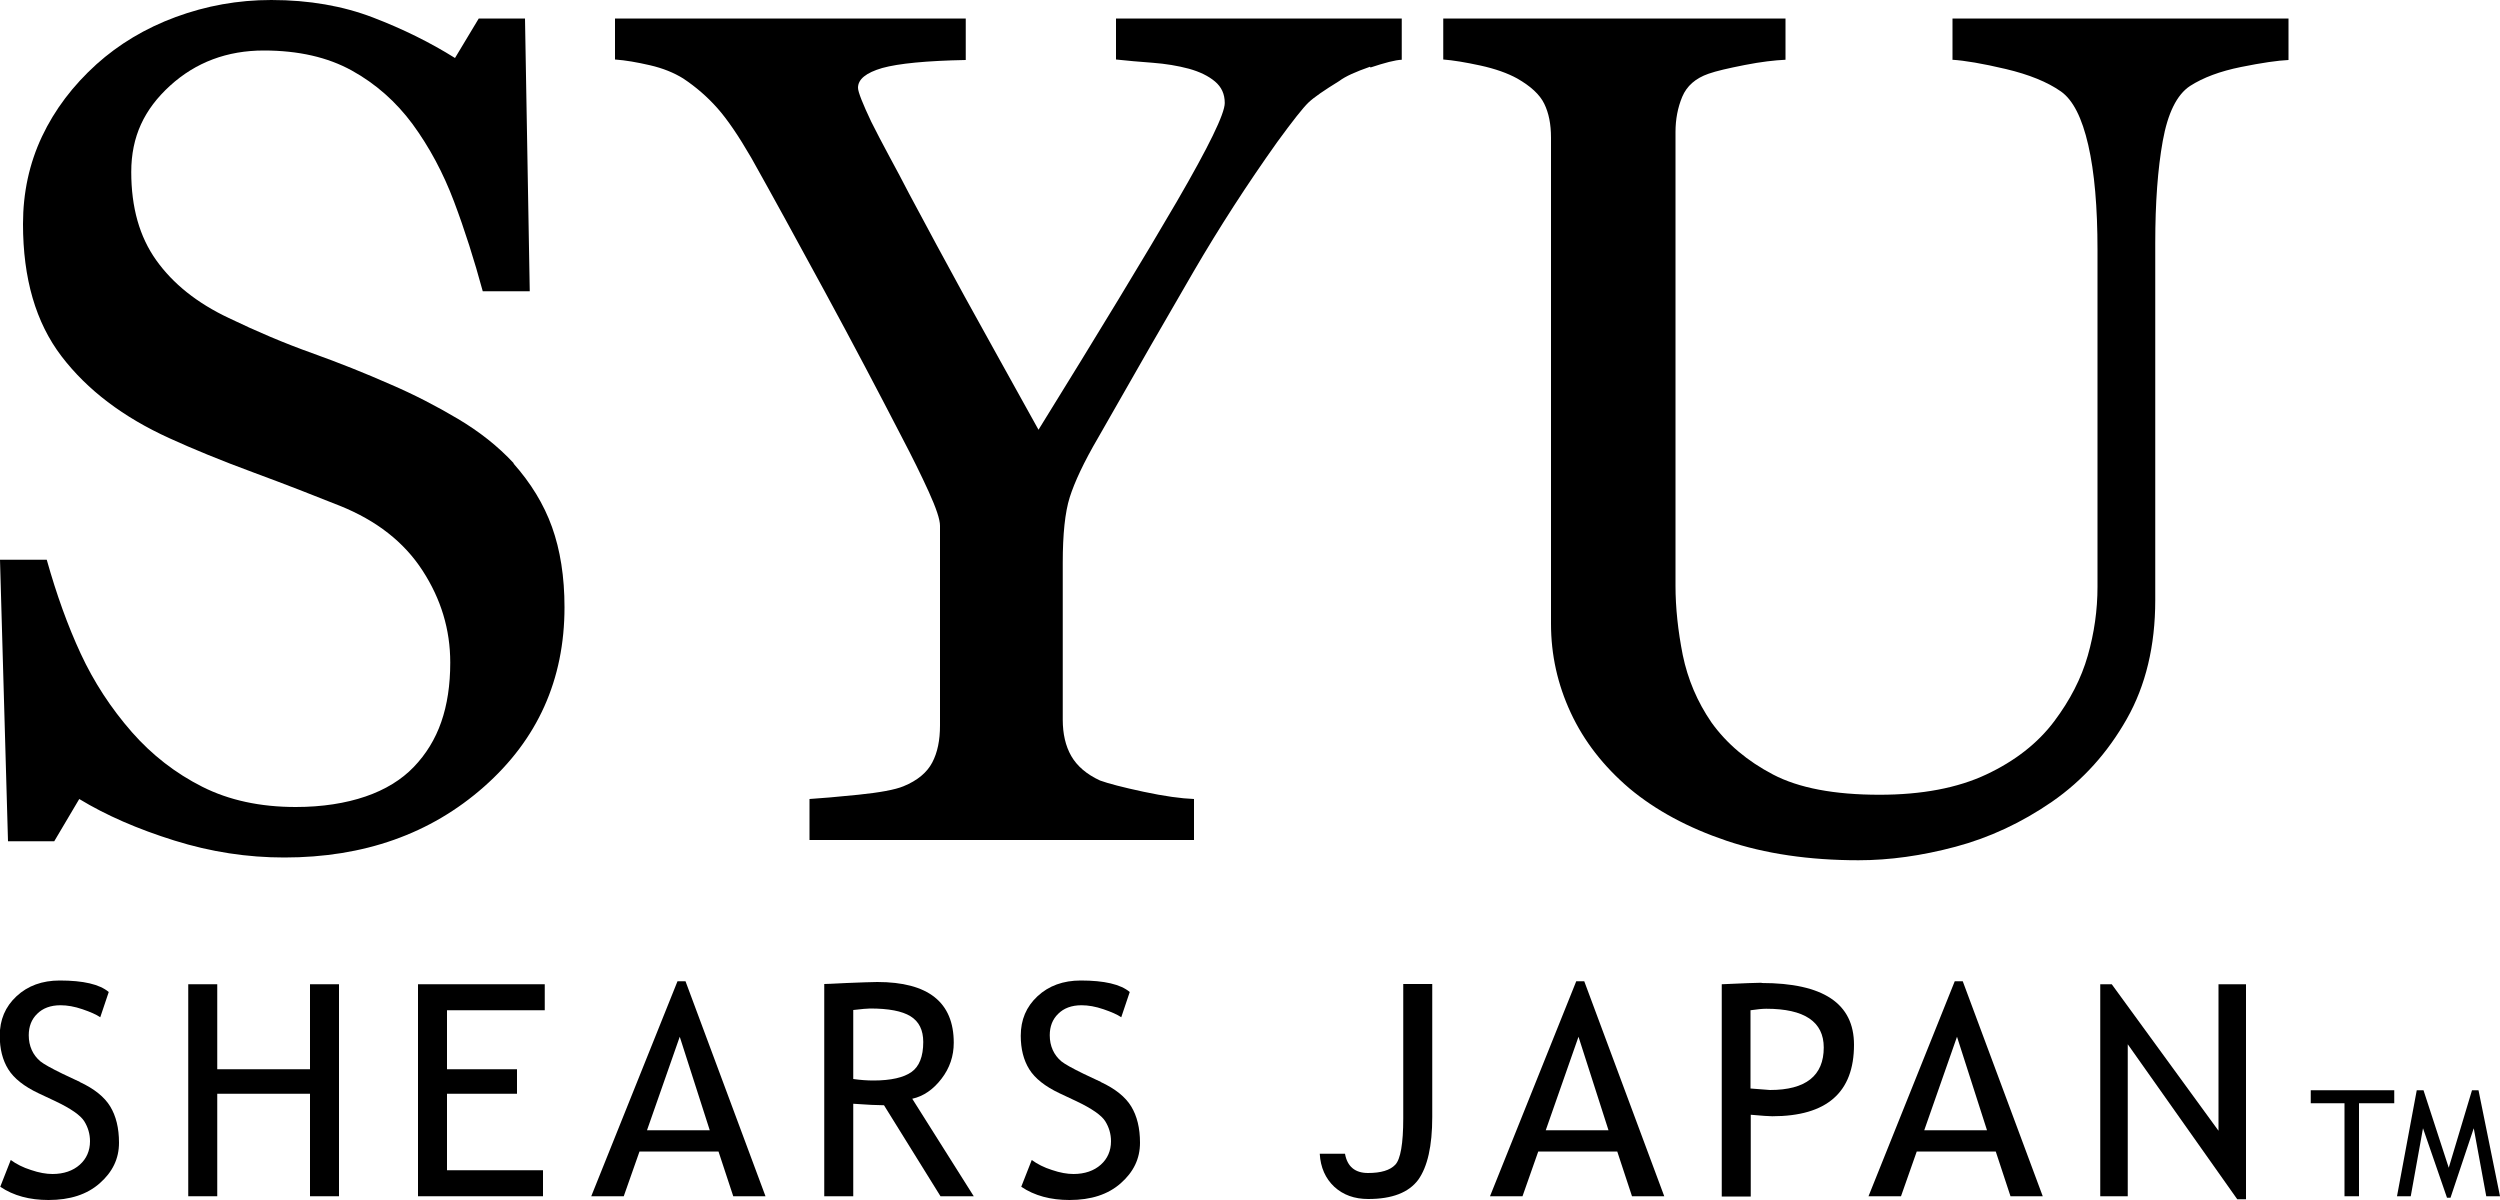
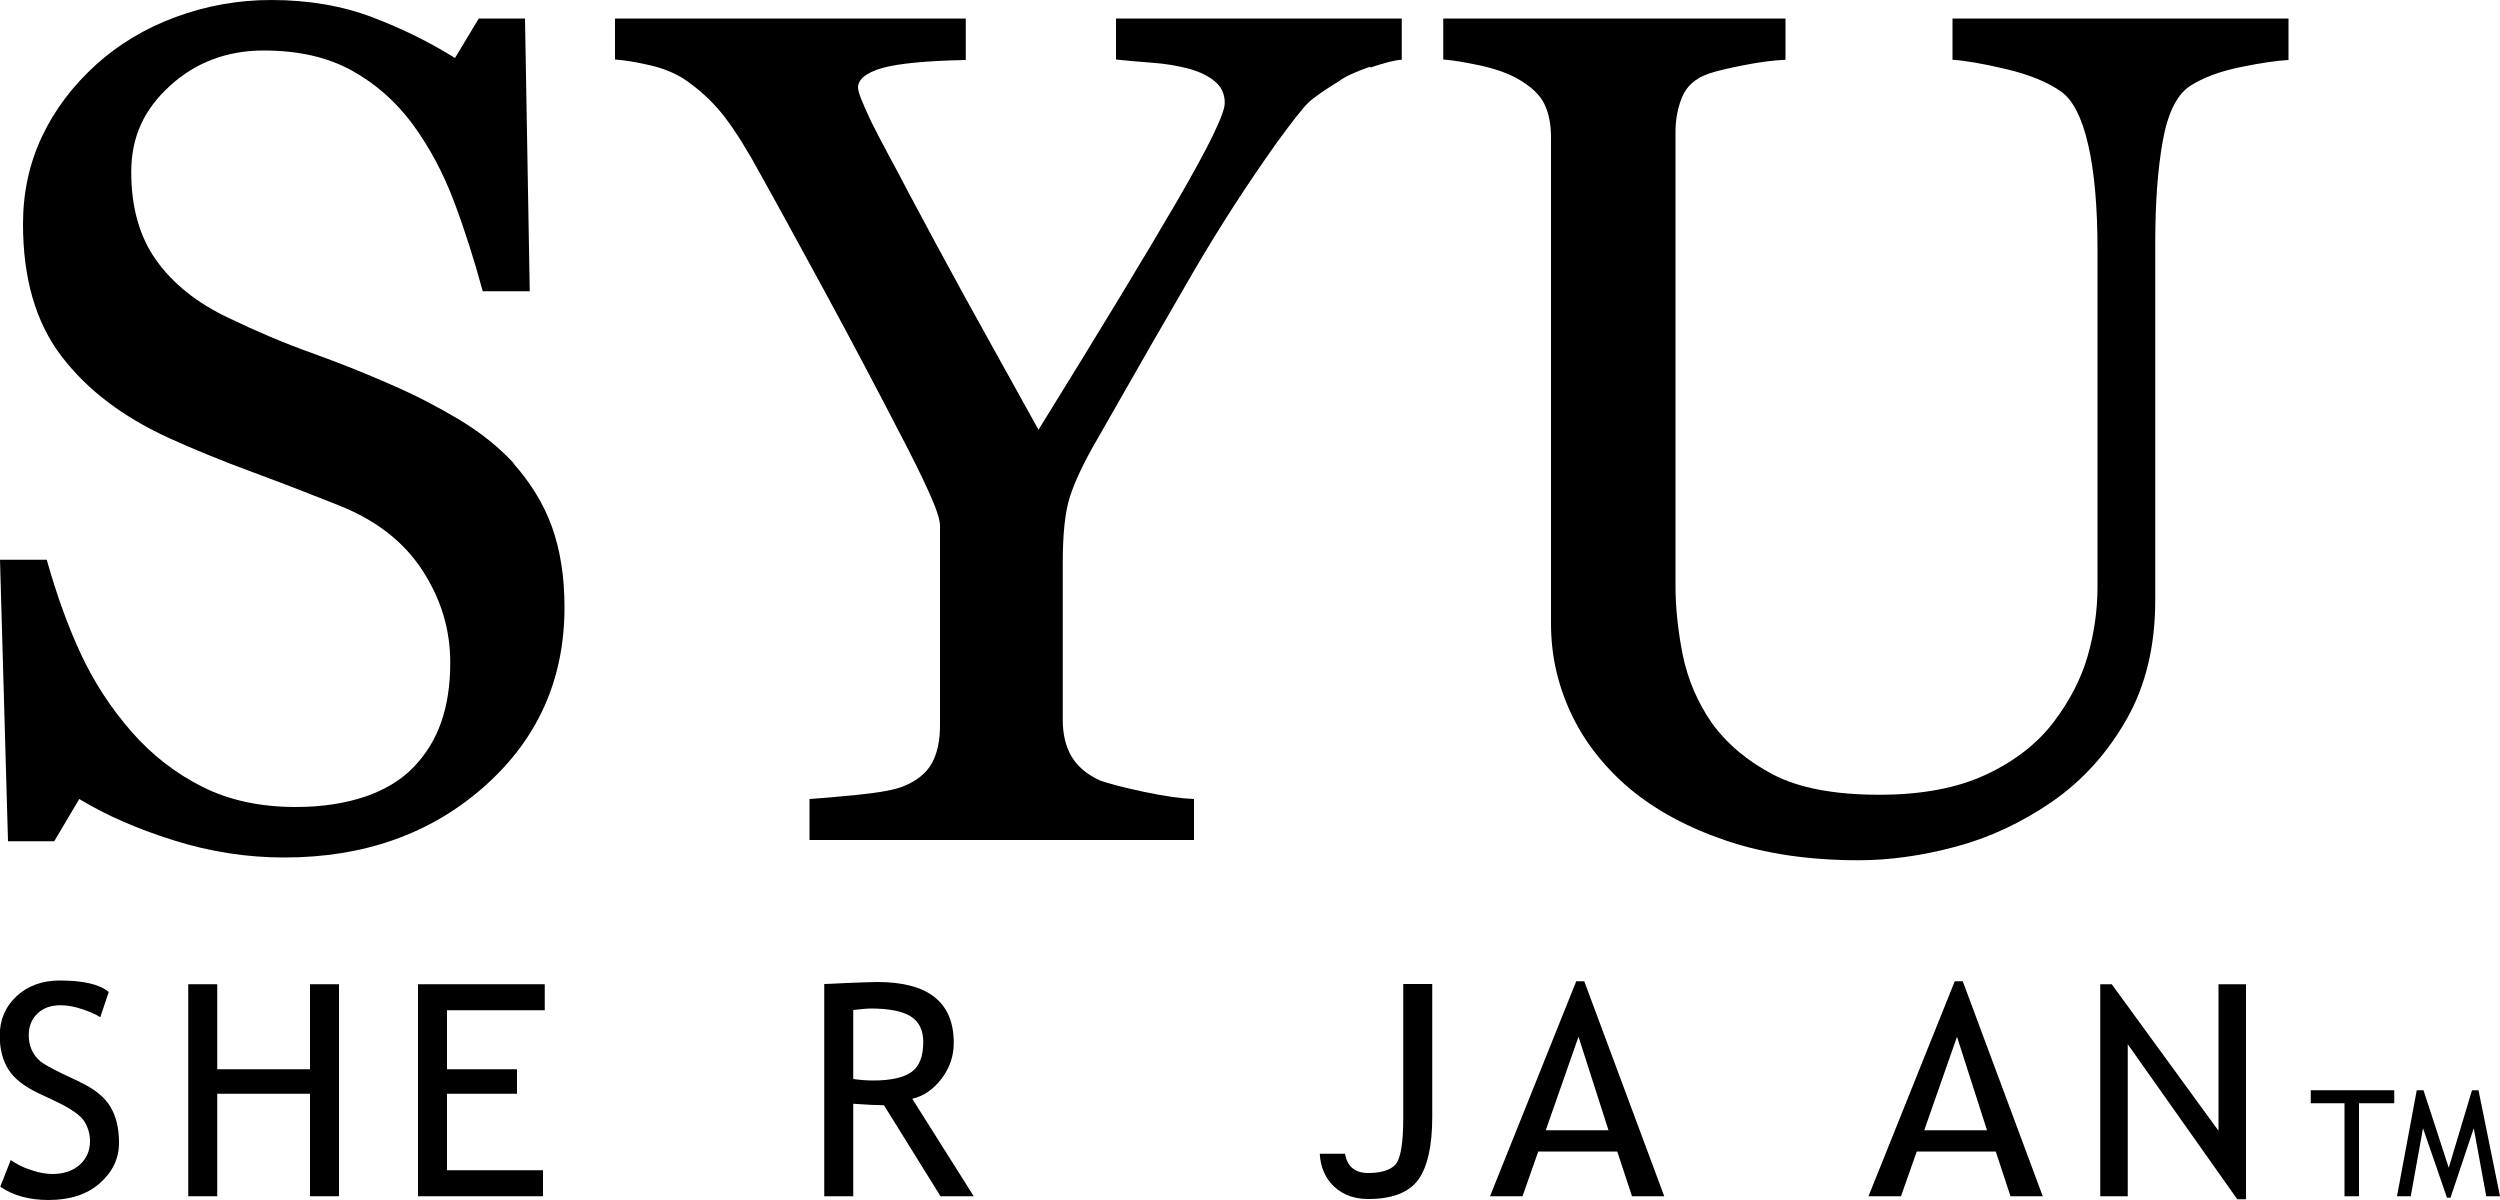
<svg xmlns="http://www.w3.org/2000/svg" id="Vrstva_1" data-name="Vrstva 1" viewBox="0 0 100 48">
  <defs>
    <style>
      .cls-1 {
        fill: #000;
        stroke-width: 0px;
      }
    </style>
  </defs>
  <path class="cls-1" d="M20.55,18.53c-.63-.68-1.38-1.27-2.24-1.78s-1.75-.97-2.68-1.37c-1.02-.45-2.07-.87-3.16-1.26s-2.2-.86-3.32-1.4c-1.27-.6-2.23-1.37-2.9-2.31s-1-2.11-1-3.53.52-2.51,1.55-3.45,2.29-1.41,3.75-1.41c1.39,0,2.56.27,3.52.8s1.77,1.25,2.43,2.14c.68.93,1.23,1.96,1.66,3.1s.81,2.34,1.15,3.59h1.88l-.19-10.91h-1.85l-.95,1.58c-.99-.62-2.08-1.16-3.28-1.62s-2.55-.7-4.07-.7c-1.33,0-2.6.23-3.82.68s-2.28,1.09-3.17,1.89c-.94.85-1.67,1.81-2.18,2.89s-.76,2.25-.76,3.5c0,2.18.51,3.94,1.54,5.29s2.47,2.44,4.32,3.28c.94.43,2.06.89,3.36,1.37,1.3.48,2.45.93,3.45,1.33,1.47.59,2.57,1.45,3.31,2.59.74,1.14,1.11,2.36,1.11,3.68,0,.9-.12,1.69-.36,2.38-.24.69-.61,1.29-1.1,1.8-.49.51-1.14.91-1.93,1.18s-1.73.42-2.79.42c-1.42,0-2.67-.27-3.74-.81s-2.01-1.27-2.81-2.18c-.85-.97-1.53-2.02-2.05-3.14s-.97-2.37-1.36-3.76H0l.32,11.26h1.85l1-1.69c1.07.65,2.33,1.2,3.8,1.66s2.93.68,4.4.68c3.18,0,5.85-.94,7.99-2.83s3.22-4.28,3.22-7.18c0-1.22-.17-2.29-.5-3.21s-.85-1.76-1.54-2.54Z" />
  <path class="cls-1" d="M54.82,2.7c.57-.19.99-.3,1.25-.31V.74h-11.43v1.64c.45.05.93.09,1.46.13s1.01.12,1.46.24c.43.12.78.29,1.04.51s.39.5.39.86c0,.43-.64,1.74-1.91,3.93-1.27,2.18-3.12,5.23-5.54,9.14-1.22-2.19-2.2-3.97-2.96-5.34-.75-1.37-1.49-2.74-2.22-4.11-.25-.48-.51-.98-.79-1.49-.28-.52-.52-.98-.72-1.38-.17-.36-.3-.65-.39-.88-.09-.23-.14-.39-.14-.48,0-.34.32-.6.97-.79.65-.18,1.76-.29,3.34-.32V.74h-14.03v1.64c.42.03.88.11,1.4.23s.96.3,1.33.53c.51.34.96.73,1.36,1.18s.85,1.11,1.36,1.99c.83,1.48,1.81,3.27,2.94,5.35s2.15,4.02,3.08,5.82c.42.8.78,1.53,1.08,2.19s.45,1.11.45,1.36v7.99c0,.59-.1,1.08-.31,1.48s-.59.72-1.15.95c-.34.14-.94.25-1.81.34s-1.51.14-1.95.17v1.64h15.38v-1.64c-.51-.02-1.18-.11-2.02-.29s-1.41-.33-1.74-.45c-.54-.25-.92-.58-1.15-.98s-.34-.89-.34-1.45v-6.28c0-1.14.09-2.02.28-2.62s.56-1.4,1.14-2.39c1.53-2.69,2.8-4.9,3.82-6.65s2.13-3.47,3.34-5.17c.62-.85,1.03-1.37,1.25-1.58s.63-.49,1.23-.86c.25-.19.66-.37,1.23-.57Z" />
  <path class="cls-1" d="M78.09,2.39c.49.03,1.21.15,2.14.37s1.67.52,2.21.9c.48.34.84,1.05,1.09,2.14.25,1.09.37,2.49.37,4.2v13.47c0,.93-.13,1.85-.39,2.76-.26.91-.71,1.78-1.34,2.62-.66.88-1.57,1.59-2.72,2.13-1.15.54-2.58.81-4.27.81-1.81,0-3.23-.27-4.26-.81-1.03-.54-1.85-1.23-2.46-2.08-.57-.83-.95-1.73-1.15-2.7-.19-.96-.29-1.89-.29-2.77V5.28c0-.51.09-.98.27-1.41.18-.43.53-.74,1.05-.92.31-.11.79-.22,1.45-.35s1.2-.19,1.63-.21V.74h-13.69v1.64c.39.03.88.11,1.48.24s1.1.31,1.48.52c.54.31.9.64,1.08,1.01s.27.81.27,1.36v19.44c0,1.24.26,2.42.79,3.56s1.31,2.14,2.34,3.02c1.05.88,2.35,1.58,3.89,2.1s3.31.78,5.28.78c1.24,0,2.53-.18,3.88-.54s2.64-.96,3.86-1.8c1.24-.86,2.23-1.97,2.99-3.31s1.14-2.93,1.14-4.75v-14.29c0-1.61.1-2.97.3-4.08s.56-1.85,1.09-2.2c.53-.34,1.2-.59,2.04-.76s1.47-.26,1.9-.28V.74h-13.44v1.64Z" />
  <path class="cls-1" d="M3.2,43.28l-.7-.33c-.45-.22-.74-.38-.89-.5-.14-.12-.26-.27-.34-.45s-.12-.37-.12-.59c0-.35.11-.64.34-.86.22-.22.53-.34.93-.34.27,0,.56.05.88.16s.55.21.71.32l.34-1.01c-.37-.31-1.02-.46-1.96-.46-.7,0-1.28.21-1.73.63s-.67.94-.67,1.58c0,.52.11.97.34,1.34s.64.69,1.21.96l.68.32c.61.29,1,.56,1.15.8s.23.51.23.8c0,.38-.14.7-.41.94s-.64.37-1.09.37c-.25,0-.54-.05-.86-.16-.32-.1-.59-.24-.81-.4l-.42,1.07c.53.36,1.18.53,1.93.53.86,0,1.54-.22,2.05-.67s.77-.98.77-1.62c0-.59-.12-1.07-.35-1.45-.23-.38-.64-.71-1.22-.98Z" />
  <polygon class="cls-1" points="12.4 42.77 8.69 42.77 8.69 39.37 7.53 39.37 7.53 47.85 8.69 47.85 8.69 43.75 12.4 43.75 12.4 47.85 13.56 47.85 13.56 39.37 12.4 39.37 12.4 42.77" />
  <polygon class="cls-1" points="16.72 47.85 21.72 47.85 21.72 46.81 17.88 46.81 17.88 43.75 20.68 43.75 20.68 42.77 17.88 42.77 17.88 40.41 21.79 40.41 21.79 39.37 16.72 39.37 16.72 47.85" />
-   <path class="cls-1" d="M27.1,39.25l-3.45,8.6h1.3l.63-1.79h3.16l.59,1.79h1.29l-3.2-8.6h-.31ZM25.88,45.21l1.31-3.74,1.2,3.74h-2.52Z" />
  <path class="cls-1" d="M37.66,43.15c.33-.43.49-.91.49-1.44,0-1.62-1.02-2.43-3.06-2.43-.25,0-.66.02-1.22.04-.56.03-.86.04-.9.04v8.49h1.16v-3.7c.56.04.97.06,1.23.06l2.26,3.64h1.33l-2.46-3.9c.45-.1.84-.37,1.17-.8ZM34.94,43.22c-.26,0-.53-.02-.81-.06v-2.76c.34-.04.57-.06.68-.06.73,0,1.27.1,1.61.31s.51.55.51,1.03c0,.58-.16.98-.47,1.2s-.82.34-1.52.34Z" />
-   <path class="cls-1" d="M44.04,43.28l-.7-.33c-.45-.22-.74-.38-.89-.5-.14-.12-.26-.27-.34-.45s-.12-.37-.12-.59c0-.35.11-.64.34-.86.22-.22.53-.34.93-.34.27,0,.56.05.88.16s.55.21.71.32l.34-1.01c-.37-.31-1.02-.46-1.96-.46-.7,0-1.28.21-1.73.63s-.67.94-.67,1.58c0,.52.11.97.34,1.34s.64.69,1.21.96l.68.32c.61.29,1,.56,1.15.8s.23.51.23.8c0,.38-.14.7-.41.94s-.64.37-1.09.37c-.25,0-.54-.05-.86-.16-.32-.1-.59-.24-.81-.4l-.42,1.07c.53.36,1.18.53,1.93.53.86,0,1.54-.22,2.05-.67s.77-.98.77-1.62c0-.59-.12-1.07-.35-1.45-.23-.38-.64-.71-1.22-.98Z" />
  <path class="cls-1" d="M56.13,44.73c0,1.02-.11,1.64-.32,1.86s-.57.33-1.09.33-.83-.26-.92-.77h-1.01c.03.55.23.99.58,1.32.36.33.81.49,1.36.49.96,0,1.62-.26,2-.77.37-.52.56-1.35.56-2.51v-5.32h-1.16v5.36Z" />
  <path class="cls-1" d="M63.05,39.25l-3.45,8.6h1.3l.63-1.79h3.16l.59,1.79h1.29l-3.2-8.6h-.31ZM61.83,45.21l1.31-3.74,1.2,3.74h-2.52Z" />
-   <path class="cls-1" d="M70.46,39.31c-.18,0-.71.02-1.59.06v8.49h1.16v-3.27c.44.04.73.06.86.06,2.18,0,3.27-.95,3.27-2.86,0-1.65-1.23-2.47-3.7-2.47ZM70.8,43.6s-.29-.02-.78-.06v-3.13c.27-.04.48-.06.63-.06,1.53,0,2.3.52,2.3,1.55,0,1.13-.72,1.7-2.15,1.7Z" />
  <path class="cls-1" d="M78.19,39.25l-3.45,8.6h1.3l.63-1.79h3.16l.59,1.79h1.29l-3.2-8.6h-.31ZM76.97,45.21l1.31-3.74,1.2,3.74h-2.52Z" />
  <polygon class="cls-1" points="88.74 45.23 84.47 39.37 84.01 39.37 84.01 47.85 85.11 47.85 85.11 41.77 89.49 47.97 89.84 47.97 89.84 39.37 88.74 39.37 88.74 45.23" />
  <polygon class="cls-1" points="92.43 44.13 93.78 44.13 93.78 47.85 94.36 47.85 94.36 44.13 95.77 44.13 95.77 43.61 92.43 43.61 92.43 44.13" />
  <polygon class="cls-1" points="99.14 43.61 98.88 43.61 97.95 46.71 96.94 43.61 96.67 43.61 95.88 47.85 96.43 47.85 96.92 45.13 97.88 47.91 98.02 47.91 98.95 45.13 99.45 47.85 100 47.85 99.14 43.61" />
</svg>